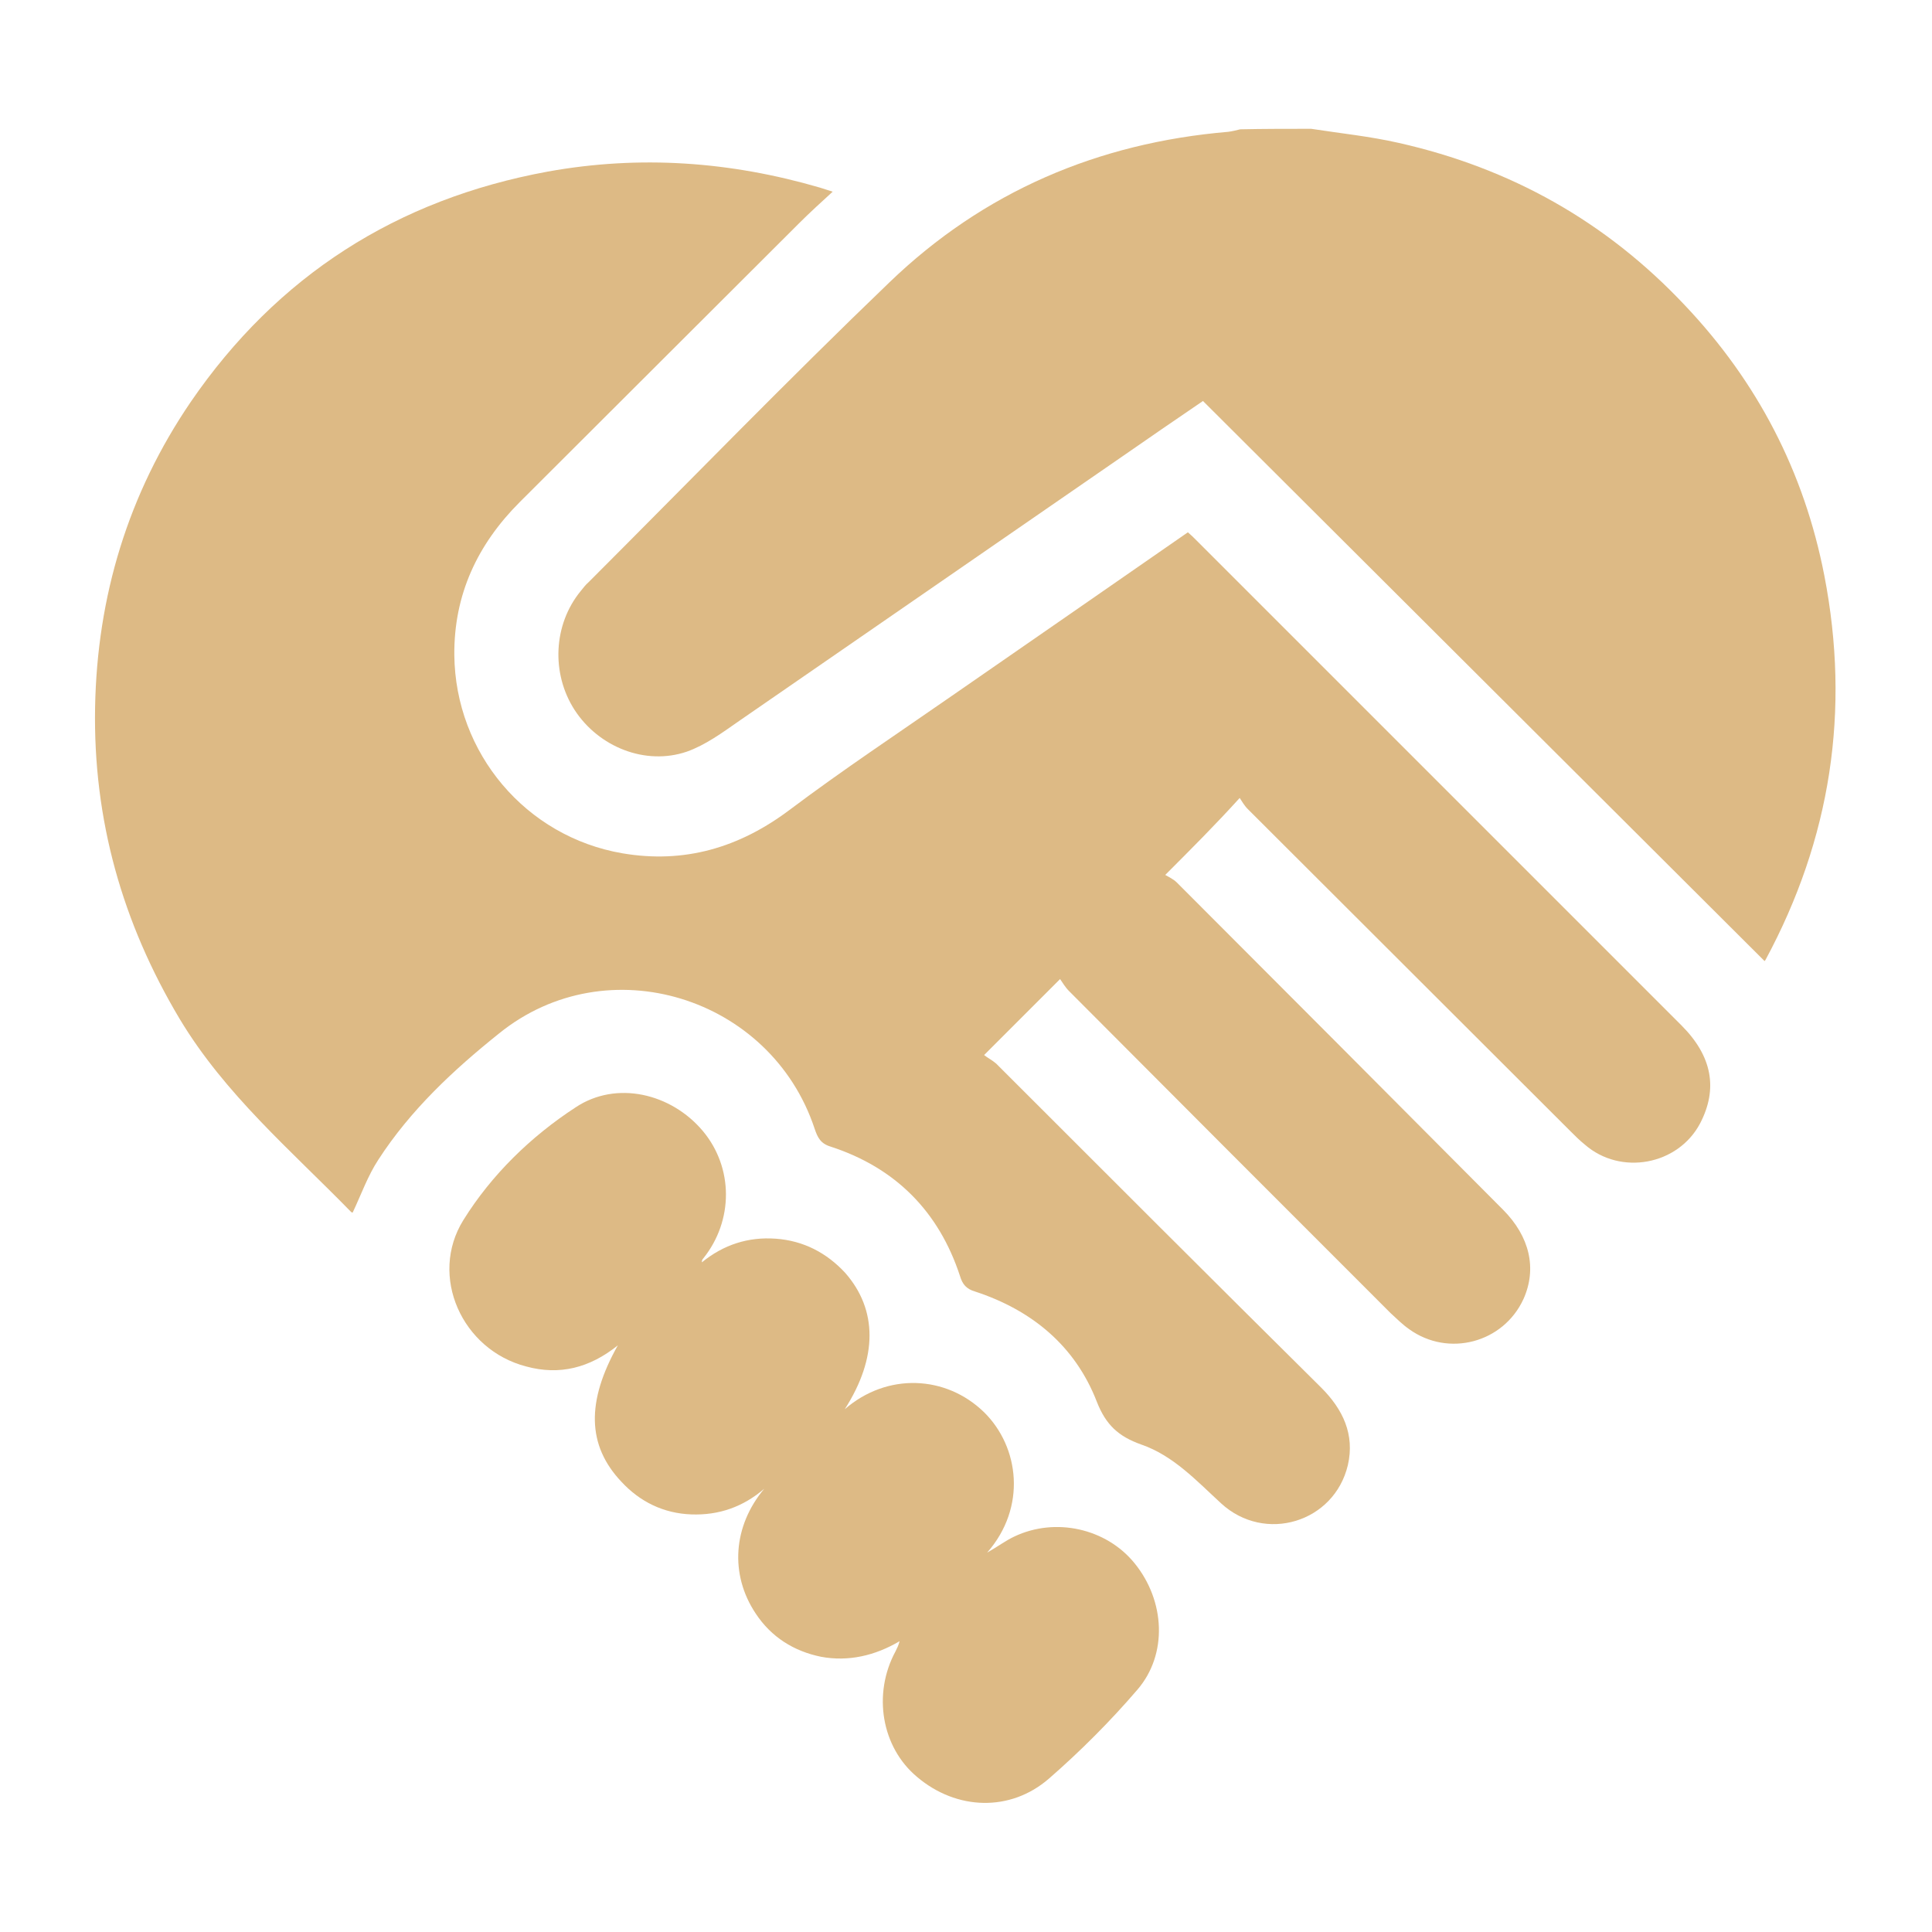
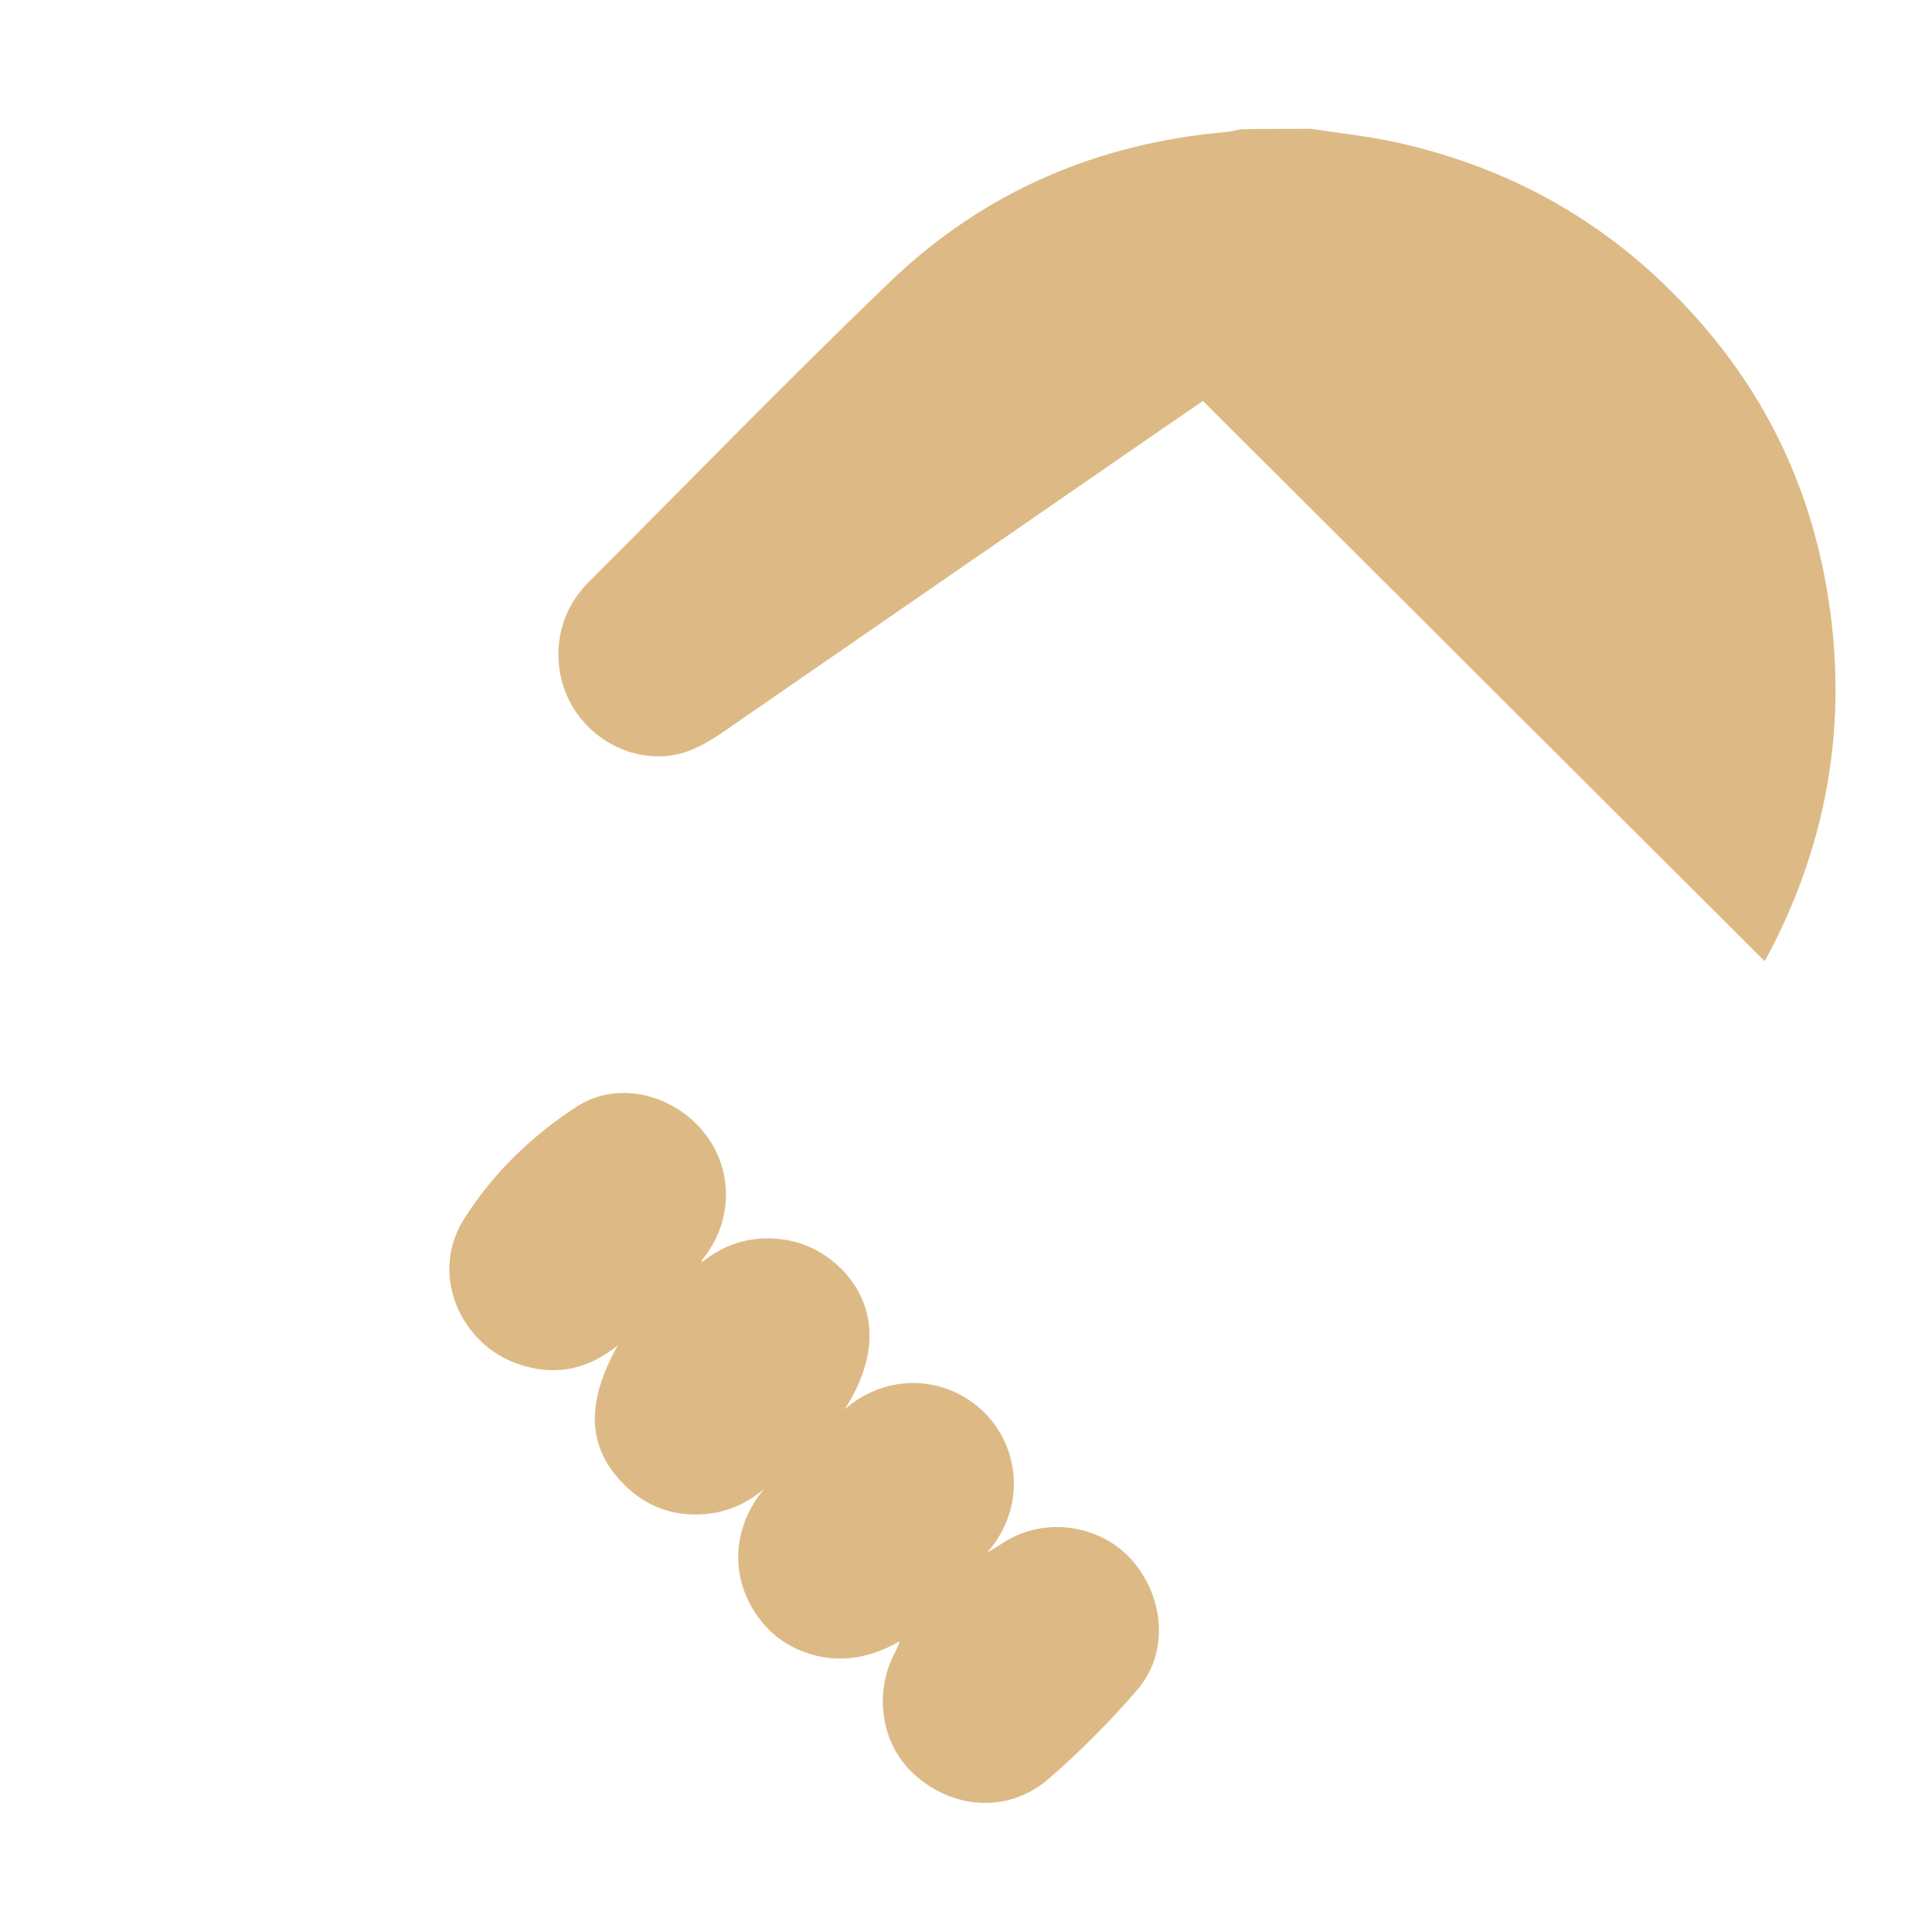
<svg xmlns="http://www.w3.org/2000/svg" version="1.1" id="Layer_1" x="0px" y="0px" viewBox="0 0 384 384" style="enable-background:new 0 0 384 384;" xml:space="preserve">
  <style type="text/css">

	.st0{fill:#DDBA85;}

</style>
  <g>
    <path class="st0" d="M260.6,25.6c5.8,0.9,11.7,1.5,17.4,2.8c22.2,5,41.2,15.6,56.9,32.3c14.4,15.2,23.7,33.1,27.7,53.7    c5.2,26.8,1.3,52.3-11.7,76.4c-0.1,0.1-0.2,0.3-0.2,0.2c-37.2-37.1-74.3-74.1-111.6-111.3c-5.6,3.8-10.8,7.4-16,11    c-25.4,17.5-50.8,35.1-76.2,52.6c-3.3,2.3-6.7,4.8-10.4,6.1c-8.2,2.8-17.5-0.9-22.3-8.3c-4.7-7.3-4.2-17,1.2-23.6    c0.5-0.6,1-1.3,1.6-1.8c19.9-19.9,39.5-40.1,59.8-59.6c18.7-18,41.4-27.7,67.3-29.9c0.8-0.1,1.6-0.3,2.4-0.5    C251.2,25.6,255.9,25.6,260.6,25.6z" />
-     <path class="st0" d="M231.6,173.9c0.5,0.3,1.6,0.8,2.3,1.5c21.6,21.6,43.2,43.3,64.8,65c5.4,5.4,6.8,11.8,4.1,17.8    c-4,8.7-14.9,11.6-22.7,6c-1.3-0.9-2.5-2.1-3.7-3.2c-21.3-21.3-42.6-42.6-63.9-64c-0.8-0.8-1.3-1.7-1.8-2.4    c-5.2,5.2-9.9,9.9-15.1,15.1c0.6,0.5,1.6,1,2.4,1.7c21.5,21.5,43,43,64.6,64.4c4.3,4.3,6.7,9.3,5.3,15.4    c-2.7,11.4-16.5,15.6-25.2,7.6c-4.9-4.5-9.5-9.5-15.9-11.7c-4.5-1.6-7-3.9-8.8-8.5c-4.3-11.1-12.9-18.2-24.2-21.9    c-1.7-0.5-2.5-1.4-3-3.1c-4.2-12.8-12.8-21.5-25.7-25.7c-2-0.6-2.6-1.8-3.2-3.6c-8.7-26.2-41.2-36.3-62.7-18.9    c-9,7.2-17.6,15.2-24,25.1c-2.1,3.2-3.4,6.9-5.1,10.5c0,0-0.2,0-0.3-0.1c-12-12.3-25.1-23.4-34.1-38.4    c-11.4-19.1-17.2-39.6-16.8-61.9c0.4-22.1,6.6-42.5,19-60.7c17.2-25.1,41-40.3,71-45.8c18.3-3.3,36.3-2,54.1,3.2    c0.7,0.2,1.5,0.5,2.5,0.8c-2.4,2.2-4.6,4.2-6.7,6.3c-18.5,18.5-37,36.9-55.5,55.4c-8.4,8.4-13.1,18.4-13,30.4    c0.2,19.5,14.2,36.1,33.4,39.4c12.3,2.1,23.2-1.1,33.2-8.6c10.5-7.9,21.5-15.2,32.3-22.7c15.6-10.8,31.2-21.6,46.9-32.5    c0.6,0.5,1.1,1,1.6,1.5c32.2,32.2,64.3,64.3,96.5,96.5c6.1,6.1,7.3,12.6,3.7,19.5c-4.4,8.3-15.8,10.4-22.9,4.2    c-1-0.8-1.9-1.7-2.8-2.6c-21.4-21.4-42.8-42.7-64.2-64.1c-0.7-0.7-1.2-1.6-1.6-2.2C241.5,164,236.9,168.6,231.6,173.9z" />
    <path class="st0" d="M167.9,280.1c8.4-7.3,20.1-6.8,27.7,0.6c7,6.9,8.5,18.9,0.6,27.9c2.1-1.2,3.7-2.4,5.4-3.2    c8.2-3.9,18.3-1.6,23.9,5.3c6.1,7.5,6.6,18.1,0.6,25.1c-5.4,6.3-11.4,12.3-17.6,17.7c-7.7,6.7-18.4,6.3-26.2-0.3    c-7.1-5.9-8.9-16.5-4.3-25c0.3-0.6,0.6-1.2,0.8-2c-4.9,2.9-10.2,4.1-15.6,3.1c-5.4-1.1-9.9-3.9-13-8.6c-5.2-7.8-4.5-17.4,1.7-24.8    c-4.2,3.6-9,5.3-14.5,5.1c-5.5-0.2-10.2-2.5-13.9-6.5c-6.8-7.2-7-15.9-0.7-27.1c-5.6,4.5-11.6,6-18.2,4.2    c-12.8-3.3-19.4-18-12.5-29.1c5.6-9,13.4-16.6,22.3-22.4c8.1-5.4,19-2.8,25.3,4.7c6.1,7.3,6.1,17.8,0.1,25.3    c-0.2,0.2-0.3,0.4-0.3,0.8c4.3-3.5,9.2-5.1,14.7-4.7c5.5,0.4,10.1,2.8,13.8,6.8C174.4,260.3,174.5,269.8,167.9,280.1z" />
  </g>
</svg>